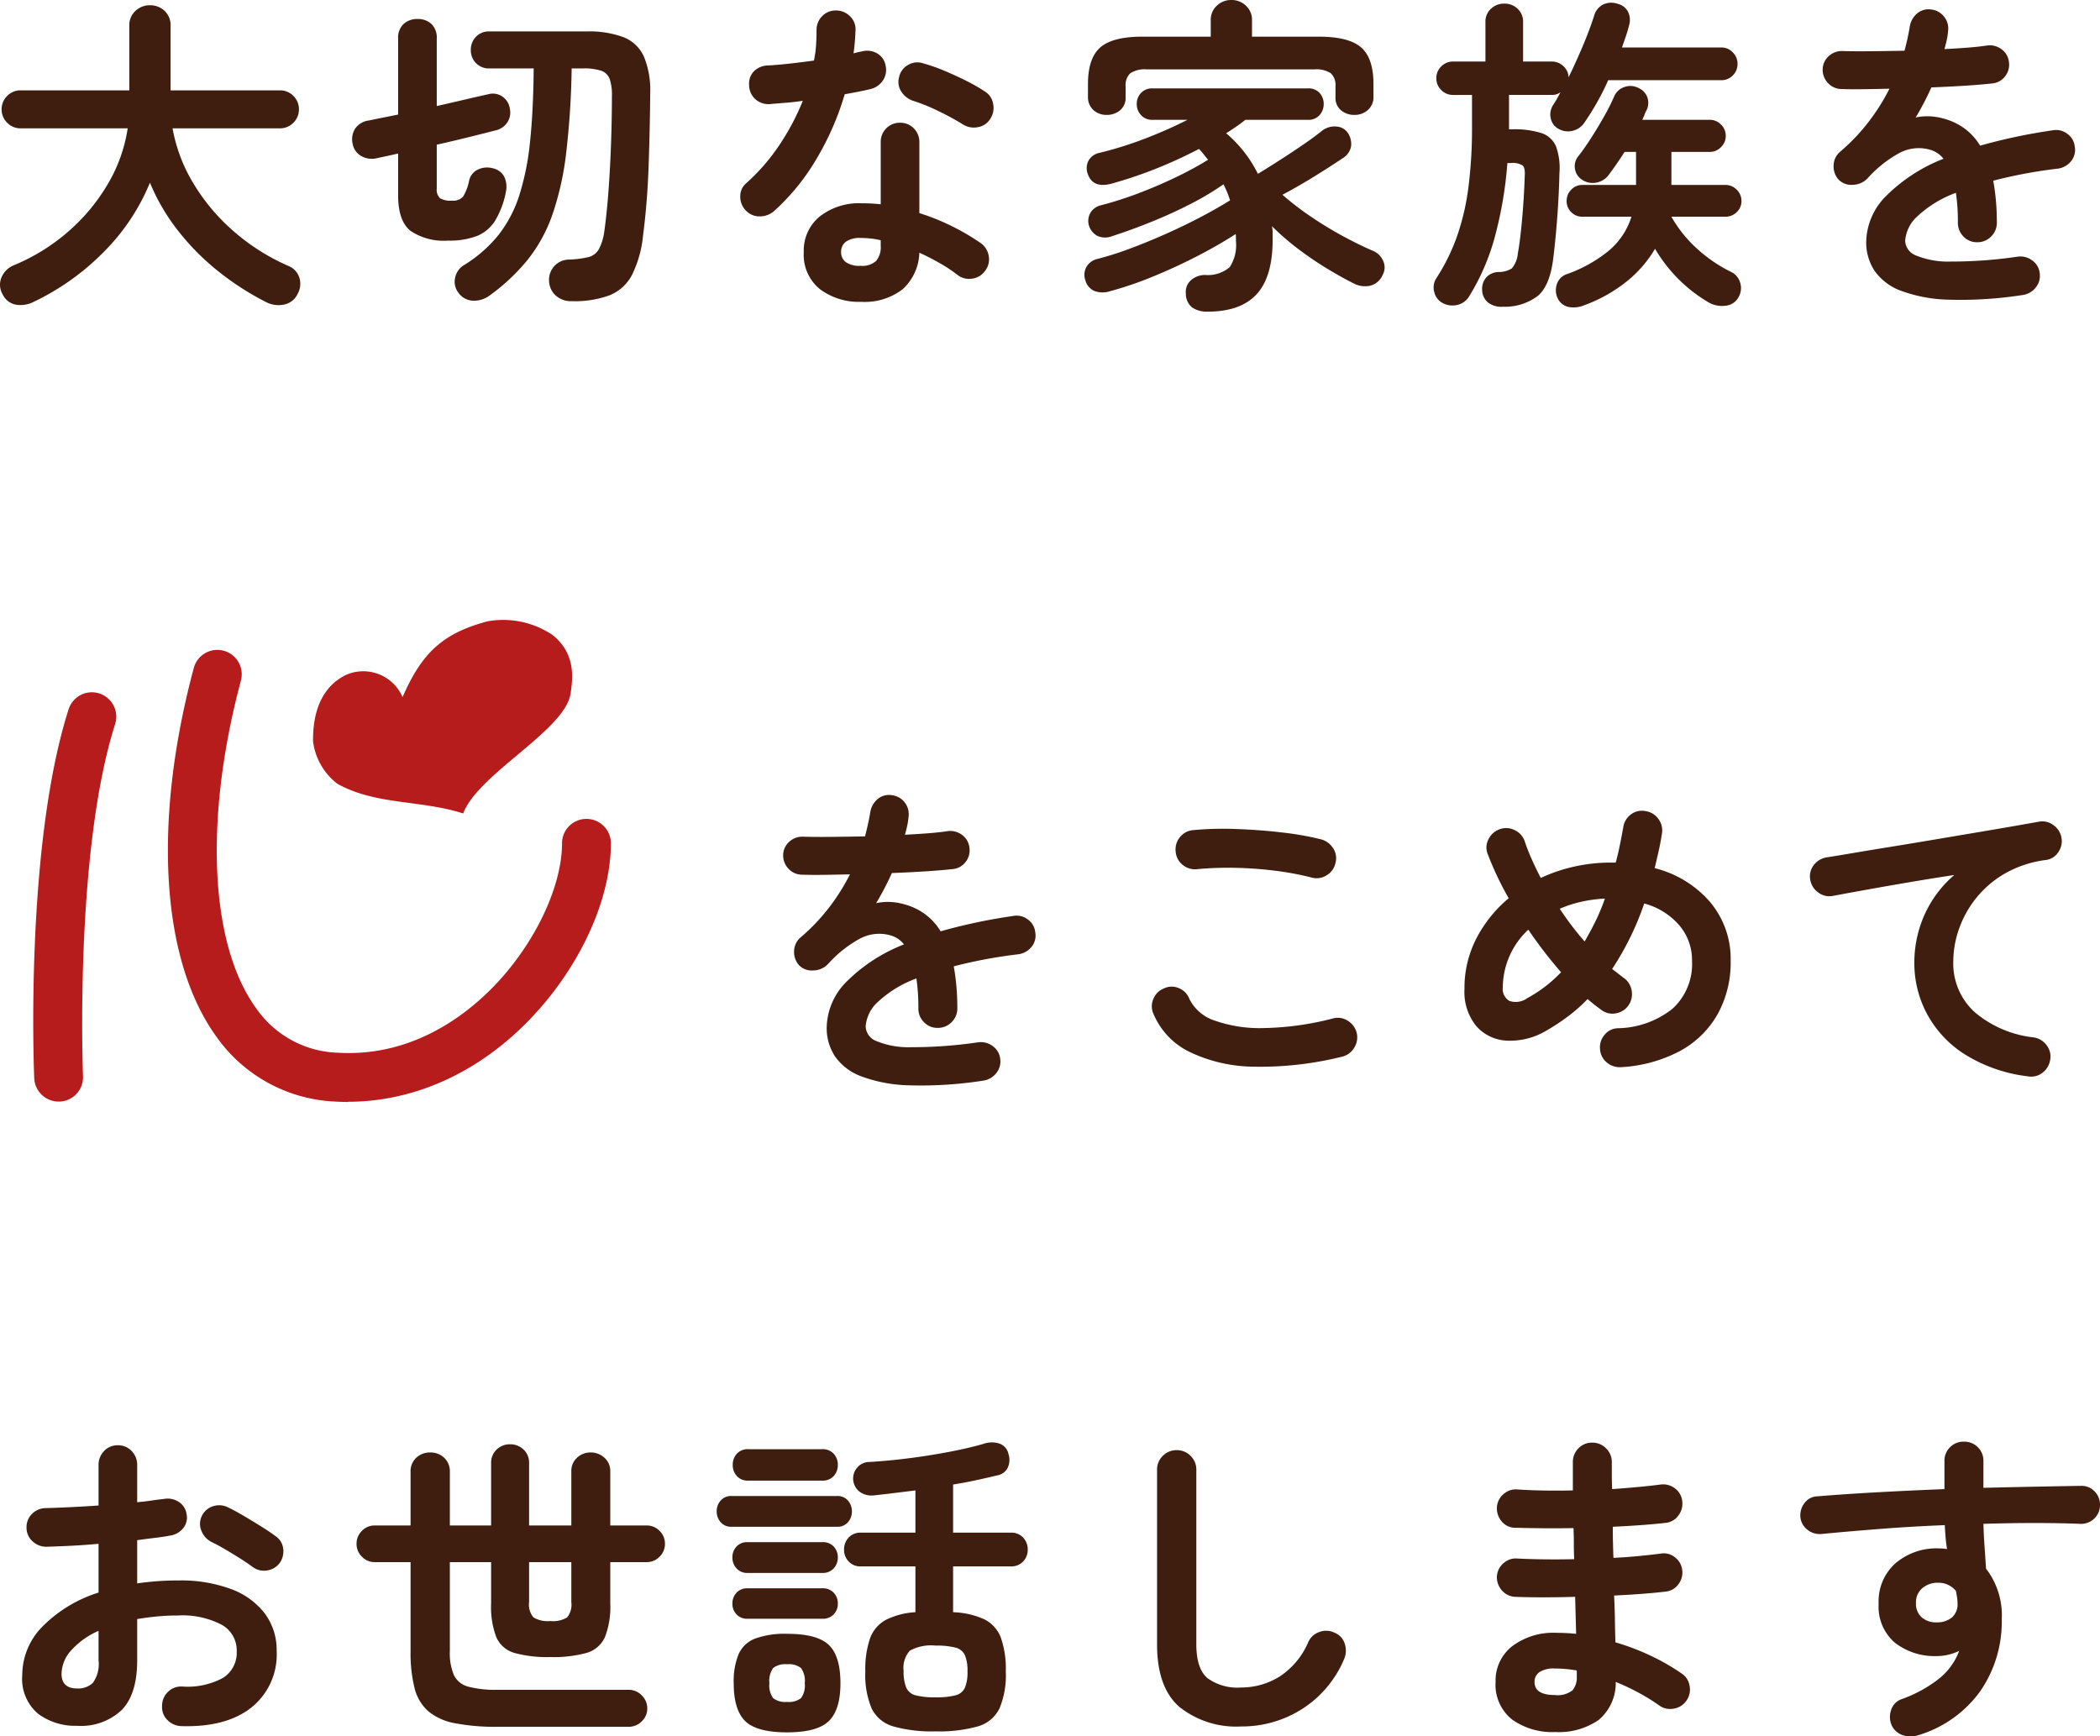
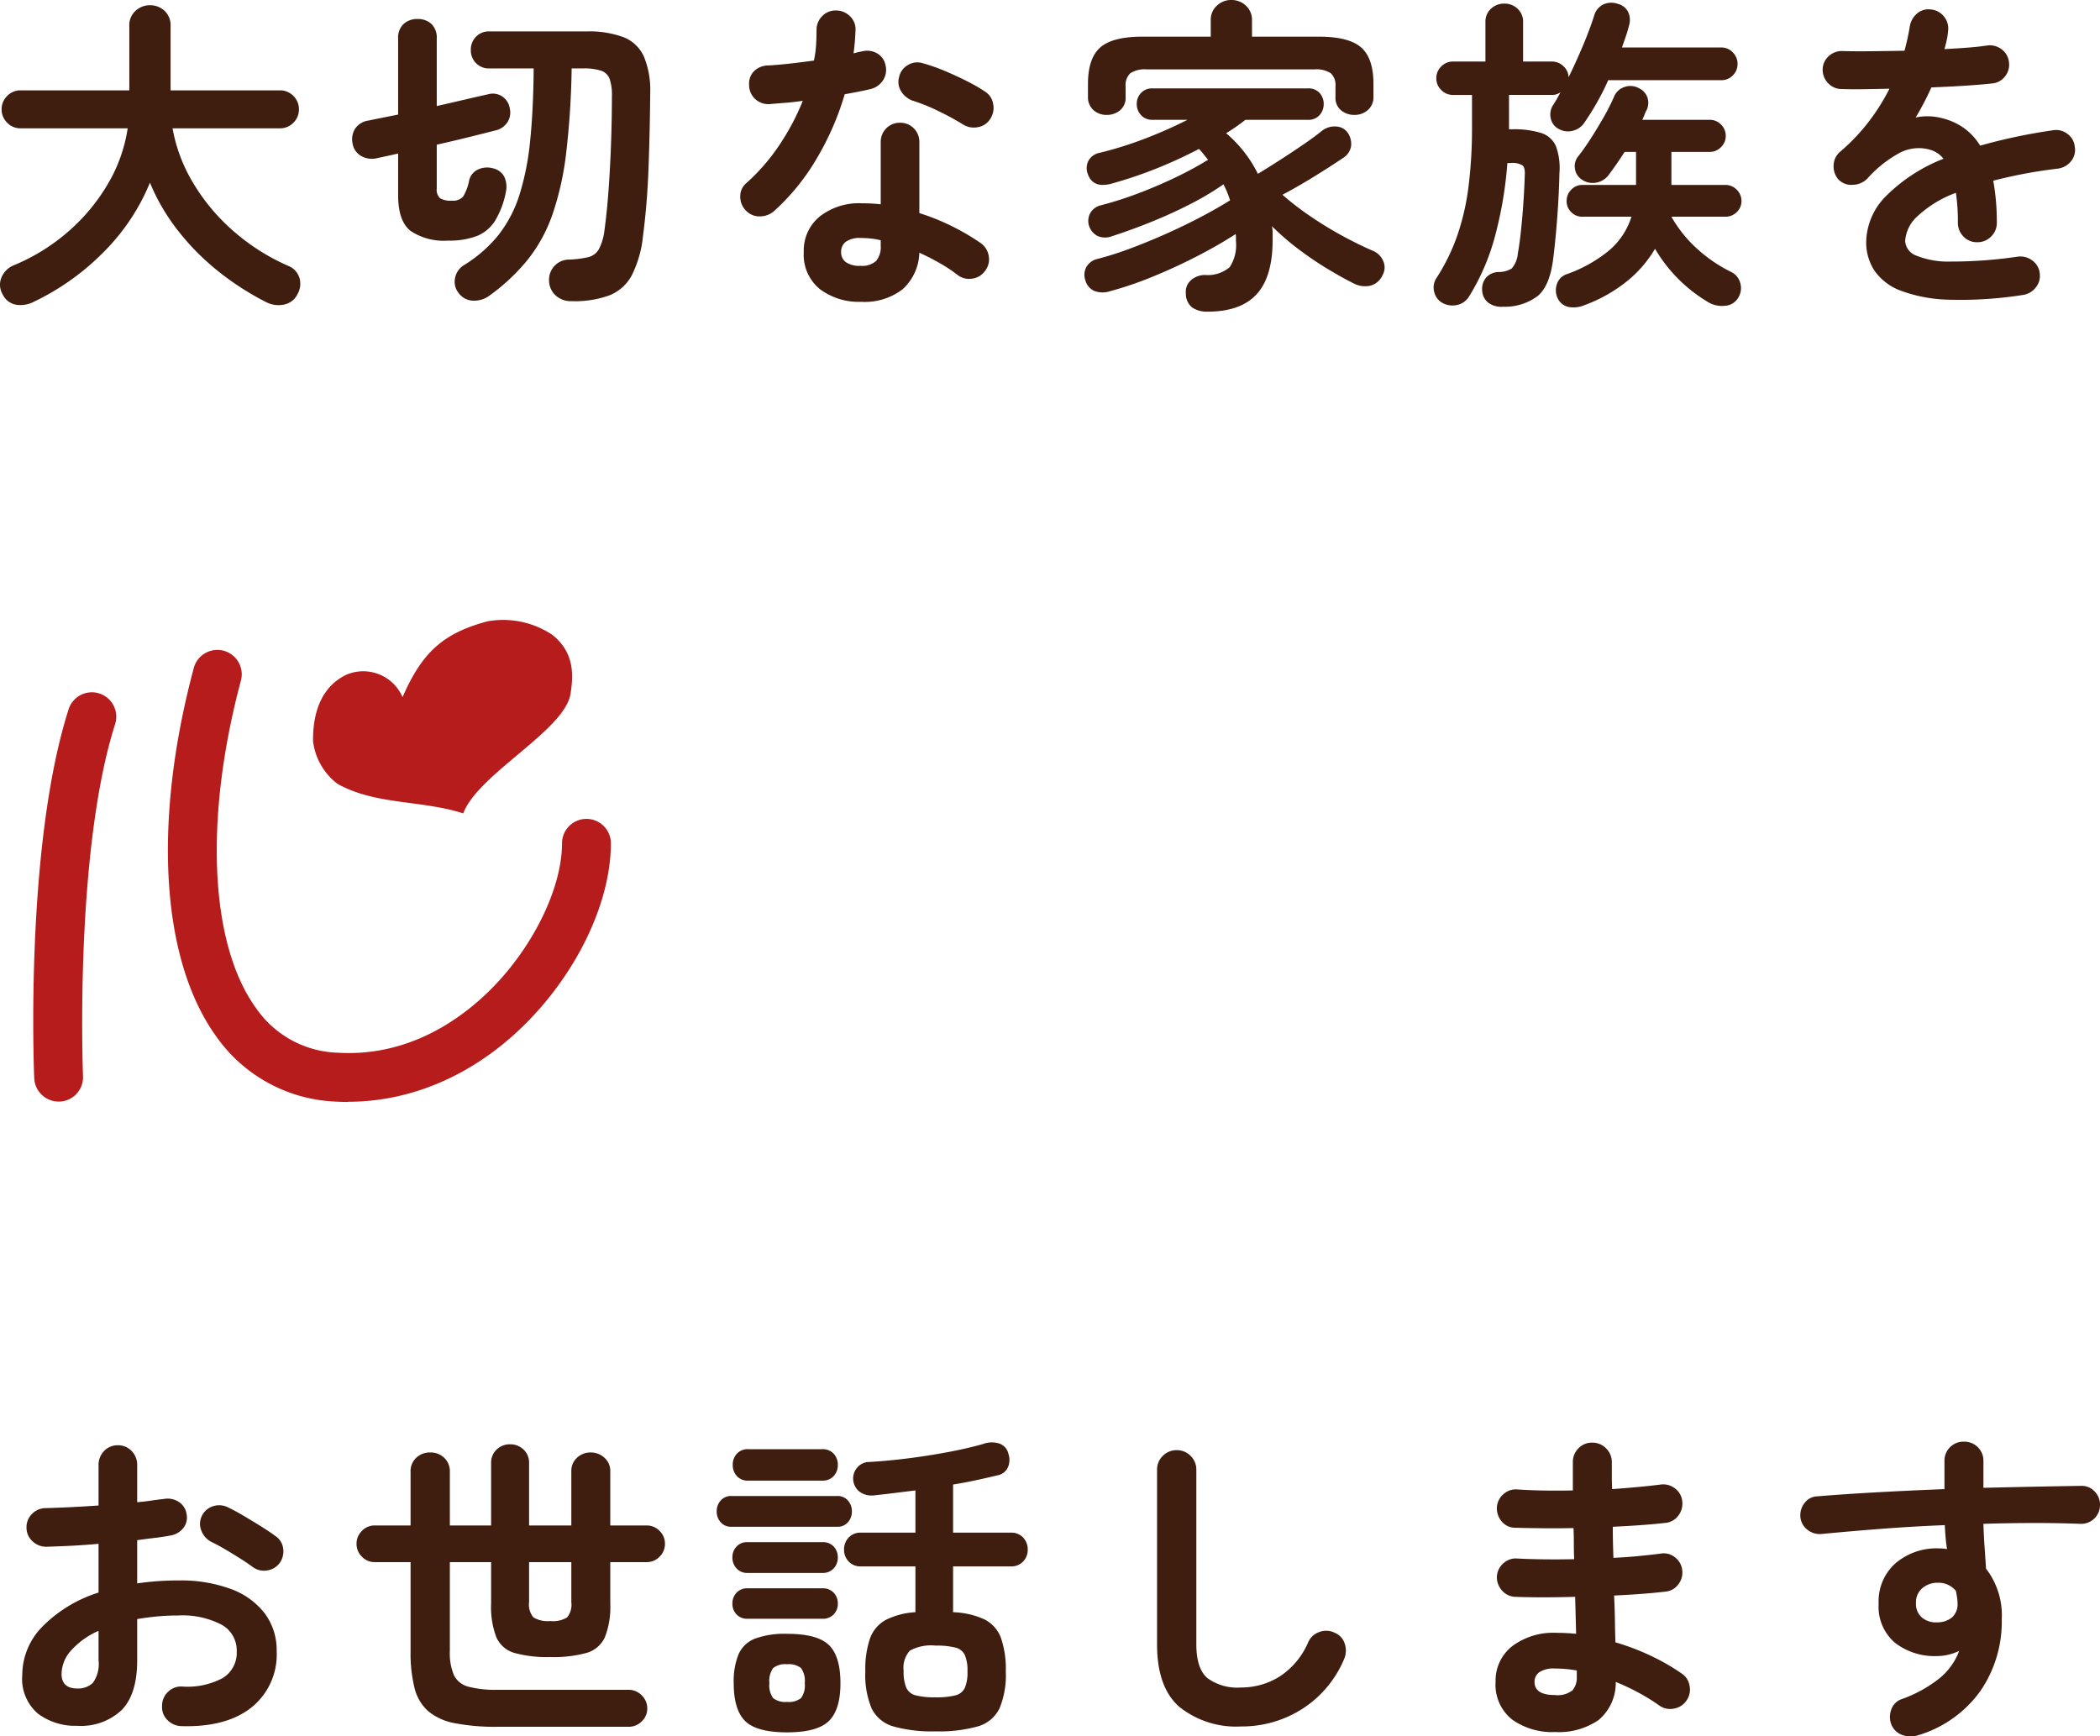
<svg xmlns="http://www.w3.org/2000/svg" width="256.563" height="212.175" viewBox="0 0 256.563 212.175">
  <g transform="translate(-151.64 -193.76)">
    <path d="M34.16,2.68a34,34,0,0,1-5.84-3.76A29.851,29.851,0,0,1,23.4-6.04a24.765,24.765,0,0,1-3.44-5.88,25.82,25.82,0,0,1-5.48,8.3A30.332,30.332,0,0,1,5.76,2.64,3.5,3.5,0,0,1,3.64,3,2.243,2.243,0,0,1,1.96,1.72,2.3,2.3,0,0,1,1.82-.34a2.748,2.748,0,0,1,1.54-1.5,24.216,24.216,0,0,0,6.66-4.14,23.227,23.227,0,0,0,4.82-5.82,18.876,18.876,0,0,0,2.4-6.76H4.16a2.235,2.235,0,0,1-1.64-.68,2.235,2.235,0,0,1-.68-1.64,2.235,2.235,0,0,1,.68-1.64,2.235,2.235,0,0,1,1.64-.68H17.44v-7.88a2.345,2.345,0,0,1,.76-1.84,2.56,2.56,0,0,1,1.76-.68,2.538,2.538,0,0,1,1.78.68,2.376,2.376,0,0,1,.74,1.84v7.88H35.84a2.235,2.235,0,0,1,1.64.68,2.235,2.235,0,0,1,.68,1.64,2.235,2.235,0,0,1-.68,1.64,2.235,2.235,0,0,1-1.64.68H22.72a19.676,19.676,0,0,0,2.52,6.68,24.241,24.241,0,0,0,4.9,5.86,25.9,25.9,0,0,0,6.7,4.26A2.327,2.327,0,0,1,38.22-.3,2.541,2.541,0,0,1,38,1.68a2.333,2.333,0,0,1-1.68,1.3A3.289,3.289,0,0,1,34.16,2.68Zm37.36-.12a2.773,2.773,0,0,1-2.02-.72A2.5,2.5,0,0,1,68.72.08a2.46,2.46,0,0,1,.64-1.8,2.422,2.422,0,0,1,1.8-.8,12.386,12.386,0,0,0,2.36-.3,2.033,2.033,0,0,0,1.28-.96,6.6,6.6,0,0,0,.68-2.26q.32-2.32.52-5.14t.3-5.74q.1-2.92.1-5.6a5.994,5.994,0,0,0-.28-2.08,1.683,1.683,0,0,0-1.04-1,6.831,6.831,0,0,0-2.24-.28H71.48a101.015,101.015,0,0,1-.66,10.26A36.269,36.269,0,0,1,69.16-8.1a18.876,18.876,0,0,1-3.02,5.56,24.165,24.165,0,0,1-4.7,4.42,3.151,3.151,0,0,1-2.04.62,2.263,2.263,0,0,1-1.76-.98,2.165,2.165,0,0,1-.4-1.8,2.325,2.325,0,0,1,1.08-1.56,16.413,16.413,0,0,0,4.2-3.66,15.475,15.475,0,0,0,2.56-4.86,32.035,32.035,0,0,0,1.32-6.6q.4-3.8.44-8.92h-5.4a2.169,2.169,0,0,1-1.66-.66,2.227,2.227,0,0,1-.62-1.58,2.277,2.277,0,0,1,.62-1.62,2.169,2.169,0,0,1,1.66-.66h11.8a12.1,12.1,0,0,1,4.62.72,4.573,4.573,0,0,1,2.46,2.38,10.749,10.749,0,0,1,.76,4.42q-.04,4.52-.2,9T80.2-5.44A13.827,13.827,0,0,1,78.84-.62a5.361,5.361,0,0,1-2.72,2.46A12.322,12.322,0,0,1,71.52,2.56ZM56.36-4.84a7.261,7.261,0,0,1-4.58-1.2q-1.5-1.2-1.5-4.36v-5.08q-.68.16-1.34.3l-1.22.26a2.629,2.629,0,0,1-1.96-.26,2.155,2.155,0,0,1-1.04-1.5,2.433,2.433,0,0,1,.32-1.86,2.39,2.39,0,0,1,1.68-.98q.76-.16,1.66-.34l1.9-.38v-9.28a2.275,2.275,0,0,1,.68-1.8,2.448,2.448,0,0,1,1.68-.6,2.43,2.43,0,0,1,1.7.6,2.312,2.312,0,0,1,.66,1.8v8.24q1.76-.4,3.38-.78t2.9-.66a2.058,2.058,0,0,1,1.74.28,2.136,2.136,0,0,1,.9,1.44,2.195,2.195,0,0,1-.3,1.72,2.4,2.4,0,0,1-1.54,1q-1.4.36-3.26.82t-3.82.9v5.36a1.409,1.409,0,0,0,.4,1.18,2.513,2.513,0,0,0,1.44.3,1.638,1.638,0,0,0,1.38-.5,5.937,5.937,0,0,0,.74-1.98,1.939,1.939,0,0,1,1.06-1.32,2.634,2.634,0,0,1,1.82-.16,2.066,2.066,0,0,1,1.42,1.06,2.945,2.945,0,0,1,.18,1.86,10.676,10.676,0,0,1-1.32,3.5A4.7,4.7,0,0,1,59.9-5.4,9.515,9.515,0,0,1,56.36-4.84Zm50.48,7.48a7.933,7.933,0,0,1-5.02-1.54,5.4,5.4,0,0,1-1.98-4.54,5.365,5.365,0,0,1,1.94-4.34,7.758,7.758,0,0,1,5.14-1.62,21.776,21.776,0,0,1,2.32.12v-7.56a2.331,2.331,0,0,1,.68-1.72,2.282,2.282,0,0,1,1.68-.68,2.282,2.282,0,0,1,1.68.68,2.331,2.331,0,0,1,.68,1.72V-8.2a27.168,27.168,0,0,1,4.1,1.66,27.6,27.6,0,0,1,3.42,2.02,2.389,2.389,0,0,1,.96,1.58A2.25,2.25,0,0,1,122-1.16a2.247,2.247,0,0,1-1.54.96,2.336,2.336,0,0,1-1.78-.4,17.7,17.7,0,0,0-2.18-1.46q-1.22-.7-2.54-1.3a6.263,6.263,0,0,1-2.04,4.46A7.583,7.583,0,0,1,106.84,2.64ZM96.2-8.44a2.625,2.625,0,0,1-1.74.64,2.258,2.258,0,0,1-1.66-.68,2.371,2.371,0,0,1-.72-1.74,2.069,2.069,0,0,1,.76-1.66,24.418,24.418,0,0,0,4.02-4.64,29.181,29.181,0,0,0,2.86-5.4q-1.08.16-2.1.24t-1.94.16a2.407,2.407,0,0,1-1.76-.6,2.354,2.354,0,0,1-.76-1.76,2.156,2.156,0,0,1,.6-1.66,2.468,2.468,0,0,1,1.76-.7q1.28-.08,2.7-.24t2.86-.36a12.511,12.511,0,0,0,.26-1.88q.06-.96.06-1.84a2.349,2.349,0,0,1,.68-1.7,2.249,2.249,0,0,1,1.68-.7,2.381,2.381,0,0,1,1.72.7,2.154,2.154,0,0,1,.68,1.7,27.2,27.2,0,0,1-.24,2.84q.28-.08.54-.14t.5-.1a2.435,2.435,0,0,1,1.84.24,2.113,2.113,0,0,1,1.04,1.52,2.29,2.29,0,0,1-.34,1.8,2.469,2.469,0,0,1-1.5,1.04q-.64.16-1.46.32t-1.7.32a34.4,34.4,0,0,1-3.46,7.92A26.932,26.932,0,0,1,96.2-8.44Zm23.08-10.6a31.93,31.93,0,0,0-3.02-1.64,21.675,21.675,0,0,0-3.06-1.24,2.743,2.743,0,0,1-1.44-1.12,2.144,2.144,0,0,1-.28-1.76,2.189,2.189,0,0,1,1.06-1.48,2.191,2.191,0,0,1,1.82-.24,21.031,21.031,0,0,1,2.64.92q1.44.6,2.78,1.28A20.333,20.333,0,0,1,122-23.04a2.19,2.19,0,0,1,.98,1.52,2.426,2.426,0,0,1-.38,1.84,2.179,2.179,0,0,1-1.5.98A2.49,2.49,0,0,1,119.28-19.04ZM106.8-1.76a2.484,2.484,0,0,0,1.88-.6,2.619,2.619,0,0,0,.56-1.84v-.68a8.615,8.615,0,0,0-1.26-.22q-.62-.06-1.18-.06a2.921,2.921,0,0,0-1.82.46,1.521,1.521,0,0,0-.58,1.26,1.5,1.5,0,0,0,.56,1.22A2.909,2.909,0,0,0,106.8-1.76Zm42.4,5.6a3.211,3.211,0,0,1-1.9-.5,2.133,2.133,0,0,1-.78-1.7,1.9,1.9,0,0,1,.58-1.6,2.588,2.588,0,0,1,1.78-.68,4.112,4.112,0,0,0,3-.96,4.931,4.931,0,0,0,.76-3.16v-.46a2.139,2.139,0,0,0-.04-.42Q150.64-4.36,148.02-3T142.58-.48a43.677,43.677,0,0,1-5.38,1.84,2.865,2.865,0,0,1-1.84-.04A1.954,1.954,0,0,1,134.24,0a1.982,1.982,0,0,1,.14-1.64,2.076,2.076,0,0,1,1.34-.96,39.334,39.334,0,0,0,4.02-1.28q2.14-.8,4.34-1.78T148.3-7.7q2.02-1.06,3.62-2.06-.16-.52-.36-1t-.44-.96a34.021,34.021,0,0,1-4.06,2.42q-2.3,1.18-4.78,2.18T137.56-5.4a2.362,2.362,0,0,1-1.82,0,2.142,2.142,0,0,1-1.02-1.16,1.983,1.983,0,0,1,.08-1.56,1.993,1.993,0,0,1,1.36-1.04,43.92,43.92,0,0,0,4.72-1.52q2.4-.92,4.58-1.98a41.074,41.074,0,0,0,3.78-2.06q-.28-.32-.54-.66a6.629,6.629,0,0,0-.58-.66A56.361,56.361,0,0,1,143-13.68a52.341,52.341,0,0,1-5.56,1.88q-2.24.6-2.88-1.12a2.019,2.019,0,0,1,.02-1.6,1.946,1.946,0,0,1,1.38-1.04,45.349,45.349,0,0,0,5.56-1.74,54.989,54.989,0,0,0,5.2-2.3h-4.28a1.787,1.787,0,0,1-1.4-.58,1.947,1.947,0,0,1-.52-1.34,1.926,1.926,0,0,1,.52-1.36,1.818,1.818,0,0,1,1.4-.56h19a1.8,1.8,0,0,1,1.42.56,1.97,1.97,0,0,1,.5,1.36,1.991,1.991,0,0,1-.5,1.34,1.773,1.773,0,0,1-1.42.58H153.8a24.747,24.747,0,0,1-2.36,1.64A15.481,15.481,0,0,1,155.32-13q1.32-.8,2.78-1.74t2.8-1.86q1.34-.92,2.18-1.6a2.486,2.486,0,0,1,1.82-.58,1.805,1.805,0,0,1,1.38.74,2.379,2.379,0,0,1,.42,1.7,2.1,2.1,0,0,1-.94,1.38q-1.48,1-3.48,2.24t-3.96,2.28a35.917,35.917,0,0,0,3.52,2.7q1.92,1.3,3.88,2.36t3.64,1.78a2.319,2.319,0,0,1,1.28,1.28,1.862,1.862,0,0,1-.08,1.68A2.232,2.232,0,0,1,169,.68,2.972,2.972,0,0,1,167.04.4q-1.52-.76-3.3-1.84a41.119,41.119,0,0,1-3.52-2.4,30.886,30.886,0,0,1-3.18-2.76,4.171,4.171,0,0,1,.08.82v.86q0,4.52-1.96,6.64T149.2,3.84ZM136.84-20.2a2.32,2.32,0,0,1-1.62-.6,2.105,2.105,0,0,1-.66-1.64v-1.52q0-3.16,1.5-4.48t5.14-1.32h8.36V-31.8a2.3,2.3,0,0,1,.74-1.74,2.5,2.5,0,0,1,1.78-.7,2.5,2.5,0,0,1,1.78.7,2.3,2.3,0,0,1,.74,1.74v2.04h8.16q3.68,0,5.18,1.32t1.5,4.48v1.52a2.075,2.075,0,0,1-.68,1.64,2.393,2.393,0,0,1-1.64.6,2.5,2.5,0,0,1-1.64-.56,1.955,1.955,0,0,1-.68-1.6v-1.32a2.007,2.007,0,0,0-.56-1.6,3.216,3.216,0,0,0-2.04-.48H141.76a3.216,3.216,0,0,0-2.04.48,2.007,2.007,0,0,0-.56,1.6v1.32a1.955,1.955,0,0,1-.68,1.6A2.5,2.5,0,0,1,136.84-20.2ZM185.28,3.24a2.719,2.719,0,0,1-1.8-.48,2.012,2.012,0,0,1-.76-1.52,2.119,2.119,0,0,1,.52-1.6A2.059,2.059,0,0,1,184.72-1a3.066,3.066,0,0,0,1.62-.44,3.243,3.243,0,0,0,.74-1.84q.2-1.08.38-2.76t.3-3.48q.12-1.8.16-3.2.08-1-.26-1.3a2.3,2.3,0,0,0-1.42-.3h-.44a48.239,48.239,0,0,1-1.42,8.6,27.289,27.289,0,0,1-3.22,7.64,2.245,2.245,0,0,1-1.48,1.1,2.539,2.539,0,0,1-1.84-.26,2.036,2.036,0,0,1-.98-1.34,2.068,2.068,0,0,1,.26-1.66,24.2,24.2,0,0,0,2.52-5.1,29.567,29.567,0,0,0,1.4-6,57.588,57.588,0,0,0,.44-7.54v-3.76h-2.32a1.964,1.964,0,0,1-1.44-.6,1.964,1.964,0,0,1-.6-1.44,1.964,1.964,0,0,1,.6-1.44,1.964,1.964,0,0,1,1.44-.6h3.96v-4.8a2.137,2.137,0,0,1,.68-1.66,2.348,2.348,0,0,1,1.64-.62,2.3,2.3,0,0,1,1.6.62,2.137,2.137,0,0,1,.68,1.66v4.8h3.52a1.987,1.987,0,0,1,1.4.56,1.931,1.931,0,0,1,.64,1.36q.92-1.88,1.76-3.88t1.36-3.64a2.16,2.16,0,0,1,1.12-1.38,2.379,2.379,0,0,1,1.8-.06,1.894,1.894,0,0,1,1.26,1.04,2.334,2.334,0,0,1,.06,1.68q-.16.64-.38,1.28t-.46,1.32h12.12a1.9,1.9,0,0,1,1.42.6,1.951,1.951,0,0,1,.58,1.4,1.931,1.931,0,0,1-.58,1.42,1.931,1.931,0,0,1-1.42.58h-13.8q-.64,1.44-1.38,2.74t-1.54,2.46a2.337,2.337,0,0,1-1.42.98,2.285,2.285,0,0,1-1.7-.22,1.865,1.865,0,0,1-.98-1.3,2.1,2.1,0,0,1,.26-1.58,14.885,14.885,0,0,0,.92-1.6,1.72,1.72,0,0,1-1.04.32H186v4.2h.36a11.073,11.073,0,0,1,3.6.46,2.907,2.907,0,0,1,1.78,1.62,7.794,7.794,0,0,1,.42,3.28q-.04,1.88-.16,3.82t-.28,3.66q-.16,1.72-.32,2.96Q191,.64,189.54,1.9A6.652,6.652,0,0,1,185.28,3.24Zm9.96-.2a3.438,3.438,0,0,1-1.9.24,1.906,1.906,0,0,1-1.38-1.04A2.314,2.314,0,0,1,191.84.5a1.921,1.921,0,0,1,1.28-1.26,17.039,17.039,0,0,0,5.16-2.92,8.9,8.9,0,0,0,2.68-4.08h-6a1.852,1.852,0,0,1-1.36-.56,1.852,1.852,0,0,1-.56-1.36,1.919,1.919,0,0,1,.56-1.38,1.82,1.82,0,0,1,1.36-.58h6.56v-4.04h-1.4q-.48.76-.98,1.48t-.98,1.36a2.409,2.409,0,0,1-1.52.92,2.323,2.323,0,0,1-1.72-.36,1.9,1.9,0,0,1-.86-1.32,1.892,1.892,0,0,1,.38-1.52q.76-.96,1.58-2.24t1.58-2.62a25.059,25.059,0,0,0,1.24-2.46,2.053,2.053,0,0,1,1.24-1.16,2.146,2.146,0,0,1,1.76.12,2.015,2.015,0,0,1,1.06,1.12,2.077,2.077,0,0,1-.06,1.52,4.128,4.128,0,0,0-.28.6,6.661,6.661,0,0,1-.28.64h8.24a1.885,1.885,0,0,1,1.38.58,1.885,1.885,0,0,1,.58,1.38,1.885,1.885,0,0,1-.58,1.38,1.885,1.885,0,0,1-1.38.58h-4.68v4.04h6.6a1.885,1.885,0,0,1,1.38.58,1.885,1.885,0,0,1,.58,1.38,1.82,1.82,0,0,1-.58,1.36,1.919,1.919,0,0,1-1.38.56h-6.6a15.582,15.582,0,0,0,3.06,3.84A17.76,17.76,0,0,0,213.16-1,2.075,2.075,0,0,1,214.24.3a2.212,2.212,0,0,1-.2,1.78,2,2,0,0,1-1.62,1.04,3.281,3.281,0,0,1-2.02-.4,18.409,18.409,0,0,1-6.56-6.56A14.7,14.7,0,0,1,200.42.12,18.418,18.418,0,0,1,195.24,3.04ZM248.8,1.8a49.054,49.054,0,0,1-9.04.58,18.015,18.015,0,0,1-5.9-1.1,6.777,6.777,0,0,1-3.22-2.46,6.285,6.285,0,0,1-1-3.5,8.1,8.1,0,0,1,2.42-5.6,20.38,20.38,0,0,1,7.02-4.56,3.139,3.139,0,0,0-1.56-1.08,5.006,5.006,0,0,0-3.94.44,14.571,14.571,0,0,0-3.78,3.04,2.537,2.537,0,0,1-1.78.78,2.162,2.162,0,0,1-1.78-.66,2.413,2.413,0,0,1-.58-1.76,2.234,2.234,0,0,1,.82-1.64,24.023,24.023,0,0,0,3.46-3.64,25.17,25.17,0,0,0,2.54-4.04q-1.72.04-3.22.06t-2.58-.02a2.249,2.249,0,0,1-1.68-.7,2.349,2.349,0,0,1-.68-1.7,2.222,2.222,0,0,1,.76-1.64,2.351,2.351,0,0,1,1.72-.6q1.4.04,3.38.02t4.14-.06q.2-.76.36-1.48t.28-1.44a2.607,2.607,0,0,1,.88-1.62,2.132,2.132,0,0,1,1.72-.5,2.306,2.306,0,0,1,1.6.88,2.29,2.29,0,0,1,.48,1.76,8.137,8.137,0,0,1-.16,1.08q-.12.56-.28,1.12,1.52-.08,2.84-.18t2.36-.26a2.4,2.4,0,0,1,1.78.46,2.213,2.213,0,0,1,.9,1.58,2.25,2.25,0,0,1-.5,1.76,2.2,2.2,0,0,1-1.58.84q-1.48.16-3.4.28t-4,.2a34.087,34.087,0,0,1-1.92,3.68,6.752,6.752,0,0,1,1.84-.14,7.636,7.636,0,0,1,1.68.3,7.616,7.616,0,0,1,2.34,1.1,7.276,7.276,0,0,1,2.02,2.18q1.96-.56,4.18-1.04t4.7-.84a2.257,2.257,0,0,1,1.76.42,2.192,2.192,0,0,1,.92,1.58,2.168,2.168,0,0,1-.44,1.76,2.457,2.457,0,0,1-1.6.92q-2.32.28-4.28.66t-3.64.82q.2,1.08.32,2.36t.12,2.76a2.314,2.314,0,0,1-.7,1.7,2.314,2.314,0,0,1-1.7.7,2.249,2.249,0,0,1-1.68-.7,2.349,2.349,0,0,1-.68-1.7,24.739,24.739,0,0,0-.24-3.64,13.894,13.894,0,0,0-4.74,2.9A4.455,4.455,0,0,0,234.4-4.8a2.007,2.007,0,0,0,1.28,1.76,10.363,10.363,0,0,0,4.28.76,55.6,55.6,0,0,0,8.2-.6,2.4,2.4,0,0,1,1.76.46,2.192,2.192,0,0,1,.92,1.58,2.227,2.227,0,0,1-.48,1.72A2.431,2.431,0,0,1,248.8,1.8Z" transform="translate(150 228)" fill="#401e0f" />
-     <path d="M28.8,1.8a49.054,49.054,0,0,1-9.04.58,18.015,18.015,0,0,1-5.9-1.1,6.777,6.777,0,0,1-3.22-2.46,6.285,6.285,0,0,1-1-3.5,8.1,8.1,0,0,1,2.42-5.6,20.381,20.381,0,0,1,7.02-4.56,3.139,3.139,0,0,0-1.56-1.08,5.006,5.006,0,0,0-3.94.44A14.571,14.571,0,0,0,9.8-12.44a2.537,2.537,0,0,1-1.78.78,2.162,2.162,0,0,1-1.78-.66,2.413,2.413,0,0,1-.58-1.76,2.234,2.234,0,0,1,.82-1.64,24.023,24.023,0,0,0,3.46-3.64,25.17,25.17,0,0,0,2.54-4.04q-1.72.04-3.22.06t-2.58-.02A2.249,2.249,0,0,1,5-24.06a2.349,2.349,0,0,1-.68-1.7,2.222,2.222,0,0,1,.76-1.64A2.351,2.351,0,0,1,6.8-28q1.4.04,3.38.02t4.14-.06q.2-.76.36-1.48t.28-1.44a2.607,2.607,0,0,1,.88-1.62,2.132,2.132,0,0,1,1.72-.5,2.306,2.306,0,0,1,1.6.88,2.29,2.29,0,0,1,.48,1.76,8.139,8.139,0,0,1-.16,1.08q-.12.56-.28,1.12,1.52-.08,2.84-.18t2.36-.26a2.4,2.4,0,0,1,1.78.46,2.213,2.213,0,0,1,.9,1.58,2.25,2.25,0,0,1-.5,1.76,2.2,2.2,0,0,1-1.58.84q-1.48.16-3.4.28t-4,.2a34.089,34.089,0,0,1-1.92,3.68,6.752,6.752,0,0,1,1.84-.14,7.636,7.636,0,0,1,1.68.3,7.615,7.615,0,0,1,2.34,1.1,7.276,7.276,0,0,1,2.02,2.18q1.96-.56,4.18-1.04t4.7-.84a2.257,2.257,0,0,1,1.76.42,2.192,2.192,0,0,1,.92,1.58,2.168,2.168,0,0,1-.44,1.76,2.457,2.457,0,0,1-1.6.92q-2.32.28-4.28.66t-3.64.82q.2,1.08.32,2.36t.12,2.76a2.314,2.314,0,0,1-.7,1.7,2.314,2.314,0,0,1-1.7.7,2.249,2.249,0,0,1-1.68-.7,2.349,2.349,0,0,1-.68-1.7,24.737,24.737,0,0,0-.24-3.64,13.894,13.894,0,0,0-4.74,2.9A4.455,4.455,0,0,0,14.4-4.8a2.007,2.007,0,0,0,1.28,1.76,10.363,10.363,0,0,0,4.28.76,55.6,55.6,0,0,0,8.2-.6,2.4,2.4,0,0,1,1.76.46,2.192,2.192,0,0,1,.92,1.58A2.227,2.227,0,0,1,30.36.88,2.431,2.431,0,0,1,28.8,1.8ZM72.6-1.12A41.322,41.322,0,0,1,61.82.1a18.465,18.465,0,0,1-7.88-1.82,9.077,9.077,0,0,1-4.38-4.64,2.216,2.216,0,0,1,0-1.84,2.308,2.308,0,0,1,1.32-1.28,2.17,2.17,0,0,1,1.82,0,2.315,2.315,0,0,1,1.26,1.32,5.25,5.25,0,0,0,3.12,2.64,16.644,16.644,0,0,0,6.06.9A36.054,36.054,0,0,0,71.52-5.8a2.209,2.209,0,0,1,1.8.3A2.424,2.424,0,0,1,74.4-4a2.381,2.381,0,0,1-.32,1.8A2.349,2.349,0,0,1,72.6-1.12ZM68.92-23a35.575,35.575,0,0,0-4.62-.86,46.536,46.536,0,0,0-4.86-.34,39.972,39.972,0,0,0-4.48.16,2.352,2.352,0,0,1-1.78-.48,2.281,2.281,0,0,1-.9-1.6,2.352,2.352,0,0,1,.48-1.78,2.281,2.281,0,0,1,1.6-.9,39.526,39.526,0,0,1,5.28-.14q2.88.1,5.62.42a36.891,36.891,0,0,1,4.78.84,2.53,2.53,0,0,1,1.48,1.1,2.2,2.2,0,0,1,.28,1.78,2.256,2.256,0,0,1-1.06,1.5A2.263,2.263,0,0,1,68.92-23ZM106.68.16a2.463,2.463,0,0,1-1.74-.58,2.262,2.262,0,0,1-.82-1.62,2.342,2.342,0,0,1,.56-1.76,2.169,2.169,0,0,1,1.64-.8,10.961,10.961,0,0,0,6.7-2.42,7.419,7.419,0,0,0,2.34-5.82,6.548,6.548,0,0,0-1.56-4.34,8.569,8.569,0,0,0-4.28-2.66,34.9,34.9,0,0,1-3.92,8l.72.56q.36.28.68.52a2.319,2.319,0,0,1,.98,1.54,2.389,2.389,0,0,1-.38,1.82,2.319,2.319,0,0,1-1.54.98,2.189,2.189,0,0,1-1.78-.42q-.84-.6-1.68-1.32a20.074,20.074,0,0,1-2.4,2.12,25.776,25.776,0,0,1-2.68,1.76,8.644,8.644,0,0,1-4.78,1.2A5.292,5.292,0,0,1,89-4.86,6.6,6.6,0,0,1,87.56-9.4a13.178,13.178,0,0,1,1.48-6.22,15.914,15.914,0,0,1,3.92-4.86,38.94,38.94,0,0,1-2.56-5.4,2.129,2.129,0,0,1,.1-1.82,2.387,2.387,0,0,1,1.38-1.22,2.284,2.284,0,0,1,1.82.12,2.313,2.313,0,0,1,1.22,1.36q.36,1.08.86,2.2t1.1,2.28a19.657,19.657,0,0,1,4.14-1.4,20.494,20.494,0,0,1,4.42-.48h.6q.28-1.04.5-2.12t.42-2.2a2.329,2.329,0,0,1,.96-1.58,2.2,2.2,0,0,1,1.8-.38,2.306,2.306,0,0,1,1.54.96,2.325,2.325,0,0,1,.42,1.8q-.16,1.08-.4,2.12l-.48,2.08a13.136,13.136,0,0,1,6.8,4.18,10.8,10.8,0,0,1,2.48,7.14,13.024,13.024,0,0,1-1.6,6.54,11.661,11.661,0,0,1-4.58,4.48A17.388,17.388,0,0,1,106.68.16ZM95.24-8.28a16.494,16.494,0,0,0,4.12-3.16,53.853,53.853,0,0,1-4-5.2A9.72,9.72,0,0,0,92.24-9.6a1.7,1.7,0,0,0,.8,1.66A2.379,2.379,0,0,0,95.24-8.28Zm7-6.92q.68-1.16,1.32-2.46a25.211,25.211,0,0,0,1.16-2.78,16.818,16.818,0,0,0-2.94.4,14.994,14.994,0,0,0-2.58.84A35.939,35.939,0,0,0,102.24-15.2ZM156.4,1.28a18.669,18.669,0,0,1-7.8-2.74,13.321,13.321,0,0,1-4.58-4.98,13.141,13.141,0,0,1-1.5-6.08,14.315,14.315,0,0,1,1.26-5.98,13.888,13.888,0,0,1,3.62-4.82q-2.4.36-5.12.82t-5.28.92q-2.56.46-4.48.82a2.217,2.217,0,0,1-1.76-.44,2.378,2.378,0,0,1-.96-1.56,2.225,2.225,0,0,1,.44-1.78,2.428,2.428,0,0,1,1.6-.94q1.28-.2,3.28-.54t4.48-.74q2.48-.4,5.08-.84t5.1-.86q2.5-.42,4.58-.78t3.4-.6a2.231,2.231,0,0,1,1.72.4,2.37,2.37,0,0,1,1,1.48,2.332,2.332,0,0,1-.34,1.8,2.134,2.134,0,0,1-1.5,1,13.48,13.48,0,0,0-5.06,1.66,12.522,12.522,0,0,0-3.54,3.04,12.719,12.719,0,0,0-2.08,3.78,12.023,12.023,0,0,0-.68,3.88,8.026,8.026,0,0,0,2.64,6.26,13.4,13.4,0,0,0,7.16,3.06,2.4,2.4,0,0,1,1.6.96,2.217,2.217,0,0,1,.44,1.76,2.428,2.428,0,0,1-.94,1.6A2.225,2.225,0,0,1,156.4,1.28Z" transform="translate(243 324)" fill="#401e0f" />
    <path d="M23.8,1.68A2.462,2.462,0,0,1,22.1.94a2.182,2.182,0,0,1-.66-1.7,2.329,2.329,0,0,1,.72-1.74,2.244,2.244,0,0,1,1.72-.66A9.148,9.148,0,0,0,28.86-4.2a3.621,3.621,0,0,0,1.7-3.28,3.57,3.57,0,0,0-1.86-3.24,10.346,10.346,0,0,0-5.3-1.12q-1.36,0-2.6.12t-2.4.32v5.04q0,4.12-1.88,6.06a7.231,7.231,0,0,1-5.44,1.94A7.629,7.629,0,0,1,6.28.16,5.585,5.585,0,0,1,4.36-4.56a8.448,8.448,0,0,1,2.5-5.96,16.6,16.6,0,0,1,6.82-4.12V-20.6q-1.72.16-3.34.24t-3.02.12a2.418,2.418,0,0,1-1.72-.68,2.219,2.219,0,0,1-.72-1.68,2.249,2.249,0,0,1,.7-1.68,2.349,2.349,0,0,1,1.7-.68q1.4-.04,3.04-.12t3.36-.2V-30.2a2.4,2.4,0,0,1,.68-1.74,2.249,2.249,0,0,1,1.68-.7,2.249,2.249,0,0,1,1.68.7,2.4,2.4,0,0,1,.68,1.74v4.52q.92-.08,1.72-.2t1.56-.2a2.474,2.474,0,0,1,1.8.36,2.126,2.126,0,0,1,.96,1.52A2.056,2.056,0,0,1,24-22.48a2.524,2.524,0,0,1-1.6.88q-.84.16-1.86.28t-2.14.28v5.28a34.252,34.252,0,0,1,5.08-.36,17.562,17.562,0,0,1,6.36,1.04,9.177,9.177,0,0,1,4.14,2.98,7.464,7.464,0,0,1,1.46,4.62A8.274,8.274,0,0,1,32.36-.6Q29.28,1.84,23.8,1.68Zm8.72-19.44q-.64-.48-1.56-1.06t-1.84-1.12q-.92-.54-1.6-.86a2.567,2.567,0,0,1-1.26-1.36,2.174,2.174,0,0,1,.02-1.8A2.281,2.281,0,0,1,27.7-25.2a2.4,2.4,0,0,1,1.82.16q.84.4,1.92,1.04t2.14,1.3q1.06.66,1.74,1.18A2.1,2.1,0,0,1,36.24-20a2.443,2.443,0,0,1-.44,1.76,2.339,2.339,0,0,1-1.54.9A2.335,2.335,0,0,1,32.52-17.76ZM11.08-2.92a2.611,2.611,0,0,0,1.9-.68,3.931,3.931,0,0,0,.7-2.76v-3.6a9.64,9.64,0,0,0-3.34,2.38A4.367,4.367,0,0,0,9.16-4.72Q9.16-2.92,11.08-2.92ZM62.44,1.76a25.956,25.956,0,0,1-5.24-.44A7.05,7.05,0,0,1,53.94-.16,5.59,5.59,0,0,1,52.28-3a17.7,17.7,0,0,1-.48-4.48V-18.36H47.4a2.111,2.111,0,0,1-1.54-.66,2.156,2.156,0,0,1-.66-1.58,2.156,2.156,0,0,1,.66-1.58,2.111,2.111,0,0,1,1.54-.66h4.4v-6.52a2.266,2.266,0,0,1,.7-1.76,2.429,2.429,0,0,1,1.7-.64,2.429,2.429,0,0,1,1.7.64,2.266,2.266,0,0,1,.7,1.76v6.52h5.04v-7.6a2.2,2.2,0,0,1,.68-1.68,2.307,2.307,0,0,1,1.64-.64,2.307,2.307,0,0,1,1.64.64,2.2,2.2,0,0,1,.68,1.68v7.6h5.16v-6.6a2.169,2.169,0,0,1,.7-1.68,2.378,2.378,0,0,1,1.66-.64,2.45,2.45,0,0,1,1.68.64,2.14,2.14,0,0,1,.72,1.68v6.6h4.44a2.156,2.156,0,0,1,1.58.66,2.156,2.156,0,0,1,.66,1.58,2.156,2.156,0,0,1-.66,1.58,2.156,2.156,0,0,1-1.58.66H76.2v5.04a10.169,10.169,0,0,1-.66,4.14,3.52,3.52,0,0,1-2.26,1.92,15.334,15.334,0,0,1-4.4.5,15.119,15.119,0,0,1-4.38-.5,3.449,3.449,0,0,1-2.22-1.92,10.454,10.454,0,0,1-.64-4.14v-5.04H56.6V-7.48a6.865,6.865,0,0,0,.5,2.94,2.714,2.714,0,0,0,1.76,1.4,13.033,13.033,0,0,0,3.58.38h16a2.189,2.189,0,0,1,1.6.68,2.189,2.189,0,0,1,.68,1.6,2.125,2.125,0,0,1-.68,1.58,2.222,2.222,0,0,1-1.6.66Zm6.44-12.92a3.332,3.332,0,0,0,2.04-.44,2.472,2.472,0,0,0,.52-1.88v-4.88H66.28v4.88a2.41,2.41,0,0,0,.54,1.88A3.432,3.432,0,0,0,68.88-11.16ZM115.92,2.32a17.443,17.443,0,0,1-5.12-.6,4.242,4.242,0,0,1-2.66-2.18A10.526,10.526,0,0,1,107.36-5a11.546,11.546,0,0,1,.58-4.06,4.194,4.194,0,0,1,1.92-2.24,9.214,9.214,0,0,1,3.62-.94v-5.6H106.8a1.929,1.929,0,0,1-1.48-.6,2.036,2.036,0,0,1-.56-1.44,2.087,2.087,0,0,1,.56-1.48,1.929,1.929,0,0,1,1.48-.6h6.68v-5.16q-1.32.16-2.6.32t-2.44.28a2.5,2.5,0,0,1-1.78-.44,2.065,2.065,0,0,1-.78-1.4,2.051,2.051,0,0,1,.46-1.52,1.959,1.959,0,0,1,1.54-.72q2.16-.12,4.7-.44t4.96-.78q2.42-.46,4.22-.98a3.036,3.036,0,0,1,2-.04,1.7,1.7,0,0,1,1.08,1.24,2.3,2.3,0,0,1-.08,1.7,1.738,1.738,0,0,1-1.28.94q-1.16.28-2.54.58t-2.86.54v5.88h7.08a1.929,1.929,0,0,1,1.48.6,2.087,2.087,0,0,1,.56,1.48,2.036,2.036,0,0,1-.56,1.44,1.929,1.929,0,0,1-1.48.6h-7.08v5.6a9.945,9.945,0,0,1,3.84.88,4.132,4.132,0,0,1,2,2.24,11.5,11.5,0,0,1,.6,4.12,10.526,10.526,0,0,1-.78,4.54,4.242,4.242,0,0,1-2.66,2.18A17.618,17.618,0,0,1,115.92,2.32ZM97.8,2.44q-3.72,0-5.12-1.38t-1.4-4.62a8.739,8.739,0,0,1,.6-3.56,3.63,3.63,0,0,1,2.02-1.9,10.589,10.589,0,0,1,3.9-.58q3.68,0,5.1,1.36t1.42,4.68q0,3.24-1.42,4.62T97.8,2.44ZM91.04-22.68a1.694,1.694,0,0,1-1.36-.56,1.964,1.964,0,0,1-.48-1.32,1.964,1.964,0,0,1,.48-1.32,1.694,1.694,0,0,1,1.36-.56h12.88a1.647,1.647,0,0,1,1.32.56,1.964,1.964,0,0,1,.48,1.32,1.964,1.964,0,0,1-.48,1.32,1.647,1.647,0,0,1-1.32.56Zm2-5.64a1.755,1.755,0,0,1-1.38-.56,1.97,1.97,0,0,1-.5-1.36,1.97,1.97,0,0,1,.5-1.36,1.755,1.755,0,0,1,1.38-.56h9.04a1.8,1.8,0,0,1,1.42.56,1.97,1.97,0,0,1,.5,1.36,1.97,1.97,0,0,1-.5,1.36,1.8,1.8,0,0,1-1.42.56Zm-.08,11.28a1.707,1.707,0,0,1-1.34-.56,1.917,1.917,0,0,1-.5-1.32,1.9,1.9,0,0,1,.5-1.34,1.738,1.738,0,0,1,1.34-.54h9.16a1.788,1.788,0,0,1,1.38.54,1.9,1.9,0,0,1,.5,1.34,1.917,1.917,0,0,1-.5,1.32,1.755,1.755,0,0,1-1.38.56Zm0,5.6a1.738,1.738,0,0,1-1.34-.54,1.846,1.846,0,0,1-.5-1.3,1.9,1.9,0,0,1,.5-1.34,1.738,1.738,0,0,1,1.34-.54h9.16a1.788,1.788,0,0,1,1.38.54,1.9,1.9,0,0,1,.5,1.34,1.846,1.846,0,0,1-.5,1.3,1.788,1.788,0,0,1-1.38.54Zm22.96,9.6a9.422,9.422,0,0,0,2.44-.24A1.722,1.722,0,0,0,119.52-3a4.871,4.871,0,0,0,.32-2,4.871,4.871,0,0,0-.32-2,1.722,1.722,0,0,0-1.16-.92,9.422,9.422,0,0,0-2.44-.24,5.342,5.342,0,0,0-3.12.62,3.094,3.094,0,0,0-.76,2.46,5.15,5.15,0,0,0,.32,2.06,1.711,1.711,0,0,0,1.16.94A9.217,9.217,0,0,0,115.92-1.84ZM97.8-1.28a2.4,2.4,0,0,0,1.7-.46,2.626,2.626,0,0,0,.46-1.82,2.7,2.7,0,0,0-.46-1.86,2.4,2.4,0,0,0-1.7-.46,2.4,2.4,0,0,0-1.7.46,2.7,2.7,0,0,0-.46,1.86,2.626,2.626,0,0,0,.46,1.82A2.4,2.4,0,0,0,97.8-1.28Zm55.48,3a11.115,11.115,0,0,1-7.54-2.38Q143-3.04,143-8.32V-29.64a2.315,2.315,0,0,1,.7-1.7,2.314,2.314,0,0,1,1.7-.7,2.315,2.315,0,0,1,1.7.7,2.315,2.315,0,0,1,.7,1.7V-8.32q0,2.96,1.34,4.12a6.213,6.213,0,0,0,4.14,1.16,8.845,8.845,0,0,0,4.66-1.32,9.389,9.389,0,0,0,3.54-4.24,2.3,2.3,0,0,1,1.4-1.24,2.322,2.322,0,0,1,1.84.12,2.1,2.1,0,0,1,1.22,1.36,2.615,2.615,0,0,1-.1,1.88A13.366,13.366,0,0,1,160.7-.4,13.691,13.691,0,0,1,153.28,1.72Zm38.36.68A8.423,8.423,0,0,1,186.36.86a5.422,5.422,0,0,1-2-4.58,5.333,5.333,0,0,1,2.02-4.36,8.345,8.345,0,0,1,5.42-1.64q1.2,0,2.4.12l-.12-4.52q-4.16.12-7.36,0a2.262,2.262,0,0,1-1.62-.82,2.406,2.406,0,0,1-.58-1.7,2.3,2.3,0,0,1,.82-1.6,2.222,2.222,0,0,1,1.7-.56q1.52.08,3.3.1t3.62-.02q-.04-.96-.04-1.92t-.04-1.88q-1.96.04-3.8.02t-3.36-.06a2.131,2.131,0,0,1-1.62-.78,2.463,2.463,0,0,1-.58-1.74,2.3,2.3,0,0,1,.82-1.6,2.222,2.222,0,0,1,1.7-.56q2.96.2,6.76.12v-3.44a2.349,2.349,0,0,1,.68-1.7,2.249,2.249,0,0,1,1.68-.7,2.314,2.314,0,0,1,1.7.7,2.315,2.315,0,0,1,.7,1.7v1.54q0,.82.04,1.74,1.64-.12,3.16-.26t2.76-.3a2.331,2.331,0,0,1,1.74.46,2.184,2.184,0,0,1,.9,1.54,2.4,2.4,0,0,1-.46,1.78,2.184,2.184,0,0,1-1.54.9q-1.4.16-3.06.28t-3.42.2q0,.92.02,1.88t.06,1.92q1.6-.08,3.06-.22t2.7-.3a2.16,2.16,0,0,1,1.74.44,2.252,2.252,0,0,1,.9,1.56,2.331,2.331,0,0,1-.46,1.74,2.184,2.184,0,0,1-1.54.9q-1.36.16-2.96.28t-3.36.2q.08,1.6.1,3.04T199-8.56a28.885,28.885,0,0,1,4.4,1.68,26.245,26.245,0,0,1,3.68,2.12,2.19,2.19,0,0,1,.98,1.52,2.306,2.306,0,0,1-.38,1.8,2.319,2.319,0,0,1-1.54.98,2.271,2.271,0,0,1-1.78-.38,24,24,0,0,0-2.48-1.54,27.747,27.747,0,0,0-2.84-1.34A5.892,5.892,0,0,1,196.96.92,8.525,8.525,0,0,1,191.64,2.4Zm-.04-4.52a2.928,2.928,0,0,0,2.16-.58,2.4,2.4,0,0,0,.52-1.66v-.76a15.4,15.4,0,0,0-2.68-.24,3.2,3.2,0,0,0-1.88.44,1.409,1.409,0,0,0-.6,1.2Q189.12-2.12,191.6-2.12ZM235.96,2.8a3.052,3.052,0,0,1-1.86-.02,2.248,2.248,0,0,1-1.34-1.18,2.545,2.545,0,0,1-.08-1.88,2.04,2.04,0,0,1,1.24-1.32,16.067,16.067,0,0,0,4.72-2.6A7.881,7.881,0,0,0,241-7.52a6.26,6.26,0,0,1-2.68.64,7.938,7.938,0,0,1-5.16-1.62,5.789,5.789,0,0,1-2-4.78,6.214,6.214,0,0,1,2.08-4.96,7.721,7.721,0,0,1,5.24-1.8q.28,0,.52.02t.52.06q-.12-.68-.18-1.4t-.1-1.52q-4,.16-7.86.46t-7.18.62a2.412,2.412,0,0,1-1.72-.5,2.207,2.207,0,0,1-.88-1.54,2.428,2.428,0,0,1,.52-1.76,2.01,2.01,0,0,1,1.56-.8q3.4-.28,7.4-.5t8.12-.38v-3.44a2.282,2.282,0,0,1,.68-1.68,2.282,2.282,0,0,1,1.68-.68,2.331,2.331,0,0,1,1.72.68,2.282,2.282,0,0,1,.68,1.68v3.28q3.32-.08,6.36-.14t5.6-.1a2.156,2.156,0,0,1,1.66.72,2.26,2.26,0,0,1,.62,1.68,2.252,2.252,0,0,1-.74,1.64,2.285,2.285,0,0,1-1.7.6q-5.12-.2-11.8,0,.04,1.4.14,2.8t.18,2.68a9.322,9.322,0,0,1,1.92,6.2,14.938,14.938,0,0,1-2.62,8.76A14.411,14.411,0,0,1,235.96,2.8ZM238.32-11a2.817,2.817,0,0,0,1.82-.62,2.143,2.143,0,0,0,.66-1.7,4.9,4.9,0,0,0-.06-.72q-.06-.4-.14-.8a2.735,2.735,0,0,0-2.2-1,2.842,2.842,0,0,0-1.9.66,2.256,2.256,0,0,0-.78,1.82,2.192,2.192,0,0,0,.74,1.78A2.642,2.642,0,0,0,238.32-11Z" transform="translate(150 403)" fill="#401e0f" />
-     <path d="M-2392.11,2757.869a18.739,18.739,0,0,1-14.526-7.949c-6.762-9.361-7.788-26.193-2.752-45.029a2.983,2.983,0,0,1,3.647-2.113,2.983,2.983,0,0,1,2.112,3.648c-4.51,16.863-3.809,32.19,1.828,39.993a12.6,12.6,0,0,0,10.039,5.482c8.158.479,14.3-3.608,18.027-7.125,5.5-5.181,9.337-12.775,9.337-18.466a2.981,2.981,0,0,1,2.984-2.983,2.981,2.981,0,0,1,2.984,2.983c0,7.433-4.4,16.385-11.2,22.8-6.045,5.7-13.4,8.782-20.88,8.782l-.008.023C-2391.053,2757.916-2391.577,2757.9-2392.11,2757.869Zm-33.786,0h-.008a2.984,2.984,0,0,1-2.976-2.853c-.046-1.148-1.125-28.39,4.2-45.082a2.984,2.984,0,0,1,3.748-1.936,2.984,2.984,0,0,1,1.935,3.748c-5,15.683-3.932,42.754-3.924,43.024a2.976,2.976,0,0,1-2.853,3.1Zm34.072-38.822a7.711,7.711,0,0,1-2.992-5.2c-.061-5.667,2.7-7.457,4.018-8.112a5.227,5.227,0,0,1,6.917,2.715c2.313-5.3,4.812-7.8,10.408-9.268a10.8,10.8,0,0,1,7.881,1.65c2.838,2.237,2.544,5.174,2.236,7.194-.678,4.48-11.273,9.778-13.115,14.627l-.015.008C-2381.677,2720.991-2387.12,2721.661-2391.824,2719.048Z" transform="translate(2584.702 -2429.505)" fill="#b71c1c" />
+     <path d="M-2392.11,2757.869a18.739,18.739,0,0,1-14.526-7.949c-6.762-9.361-7.788-26.193-2.752-45.029a2.983,2.983,0,0,1,3.647-2.113,2.983,2.983,0,0,1,2.112,3.648c-4.51,16.863-3.809,32.19,1.828,39.993a12.6,12.6,0,0,0,10.039,5.482c8.158.479,14.3-3.608,18.027-7.125,5.5-5.181,9.337-12.775,9.337-18.466a2.981,2.981,0,0,1,2.984-2.983,2.981,2.981,0,0,1,2.984,2.983c0,7.433-4.4,16.385-11.2,22.8-6.045,5.7-13.4,8.782-20.88,8.782l-.008.023C-2391.053,2757.916-2391.577,2757.9-2392.11,2757.869Zm-33.786,0h-.008a2.984,2.984,0,0,1-2.976-2.853c-.046-1.148-1.125-28.39,4.2-45.082a2.984,2.984,0,0,1,3.748-1.936,2.984,2.984,0,0,1,1.935,3.748c-5,15.683-3.932,42.754-3.924,43.024a2.976,2.976,0,0,1-2.853,3.1Zm34.072-38.822a7.711,7.711,0,0,1-2.992-5.2c-.061-5.667,2.7-7.457,4.018-8.112a5.227,5.227,0,0,1,6.917,2.715c2.313-5.3,4.812-7.8,10.408-9.268a10.8,10.8,0,0,1,7.881,1.65c2.838,2.237,2.544,5.174,2.236,7.194-.678,4.48-11.273,9.778-13.115,14.627C-2381.677,2720.991-2387.12,2721.661-2391.824,2719.048Z" transform="translate(2584.702 -2429.505)" fill="#b71c1c" />
  </g>
</svg>